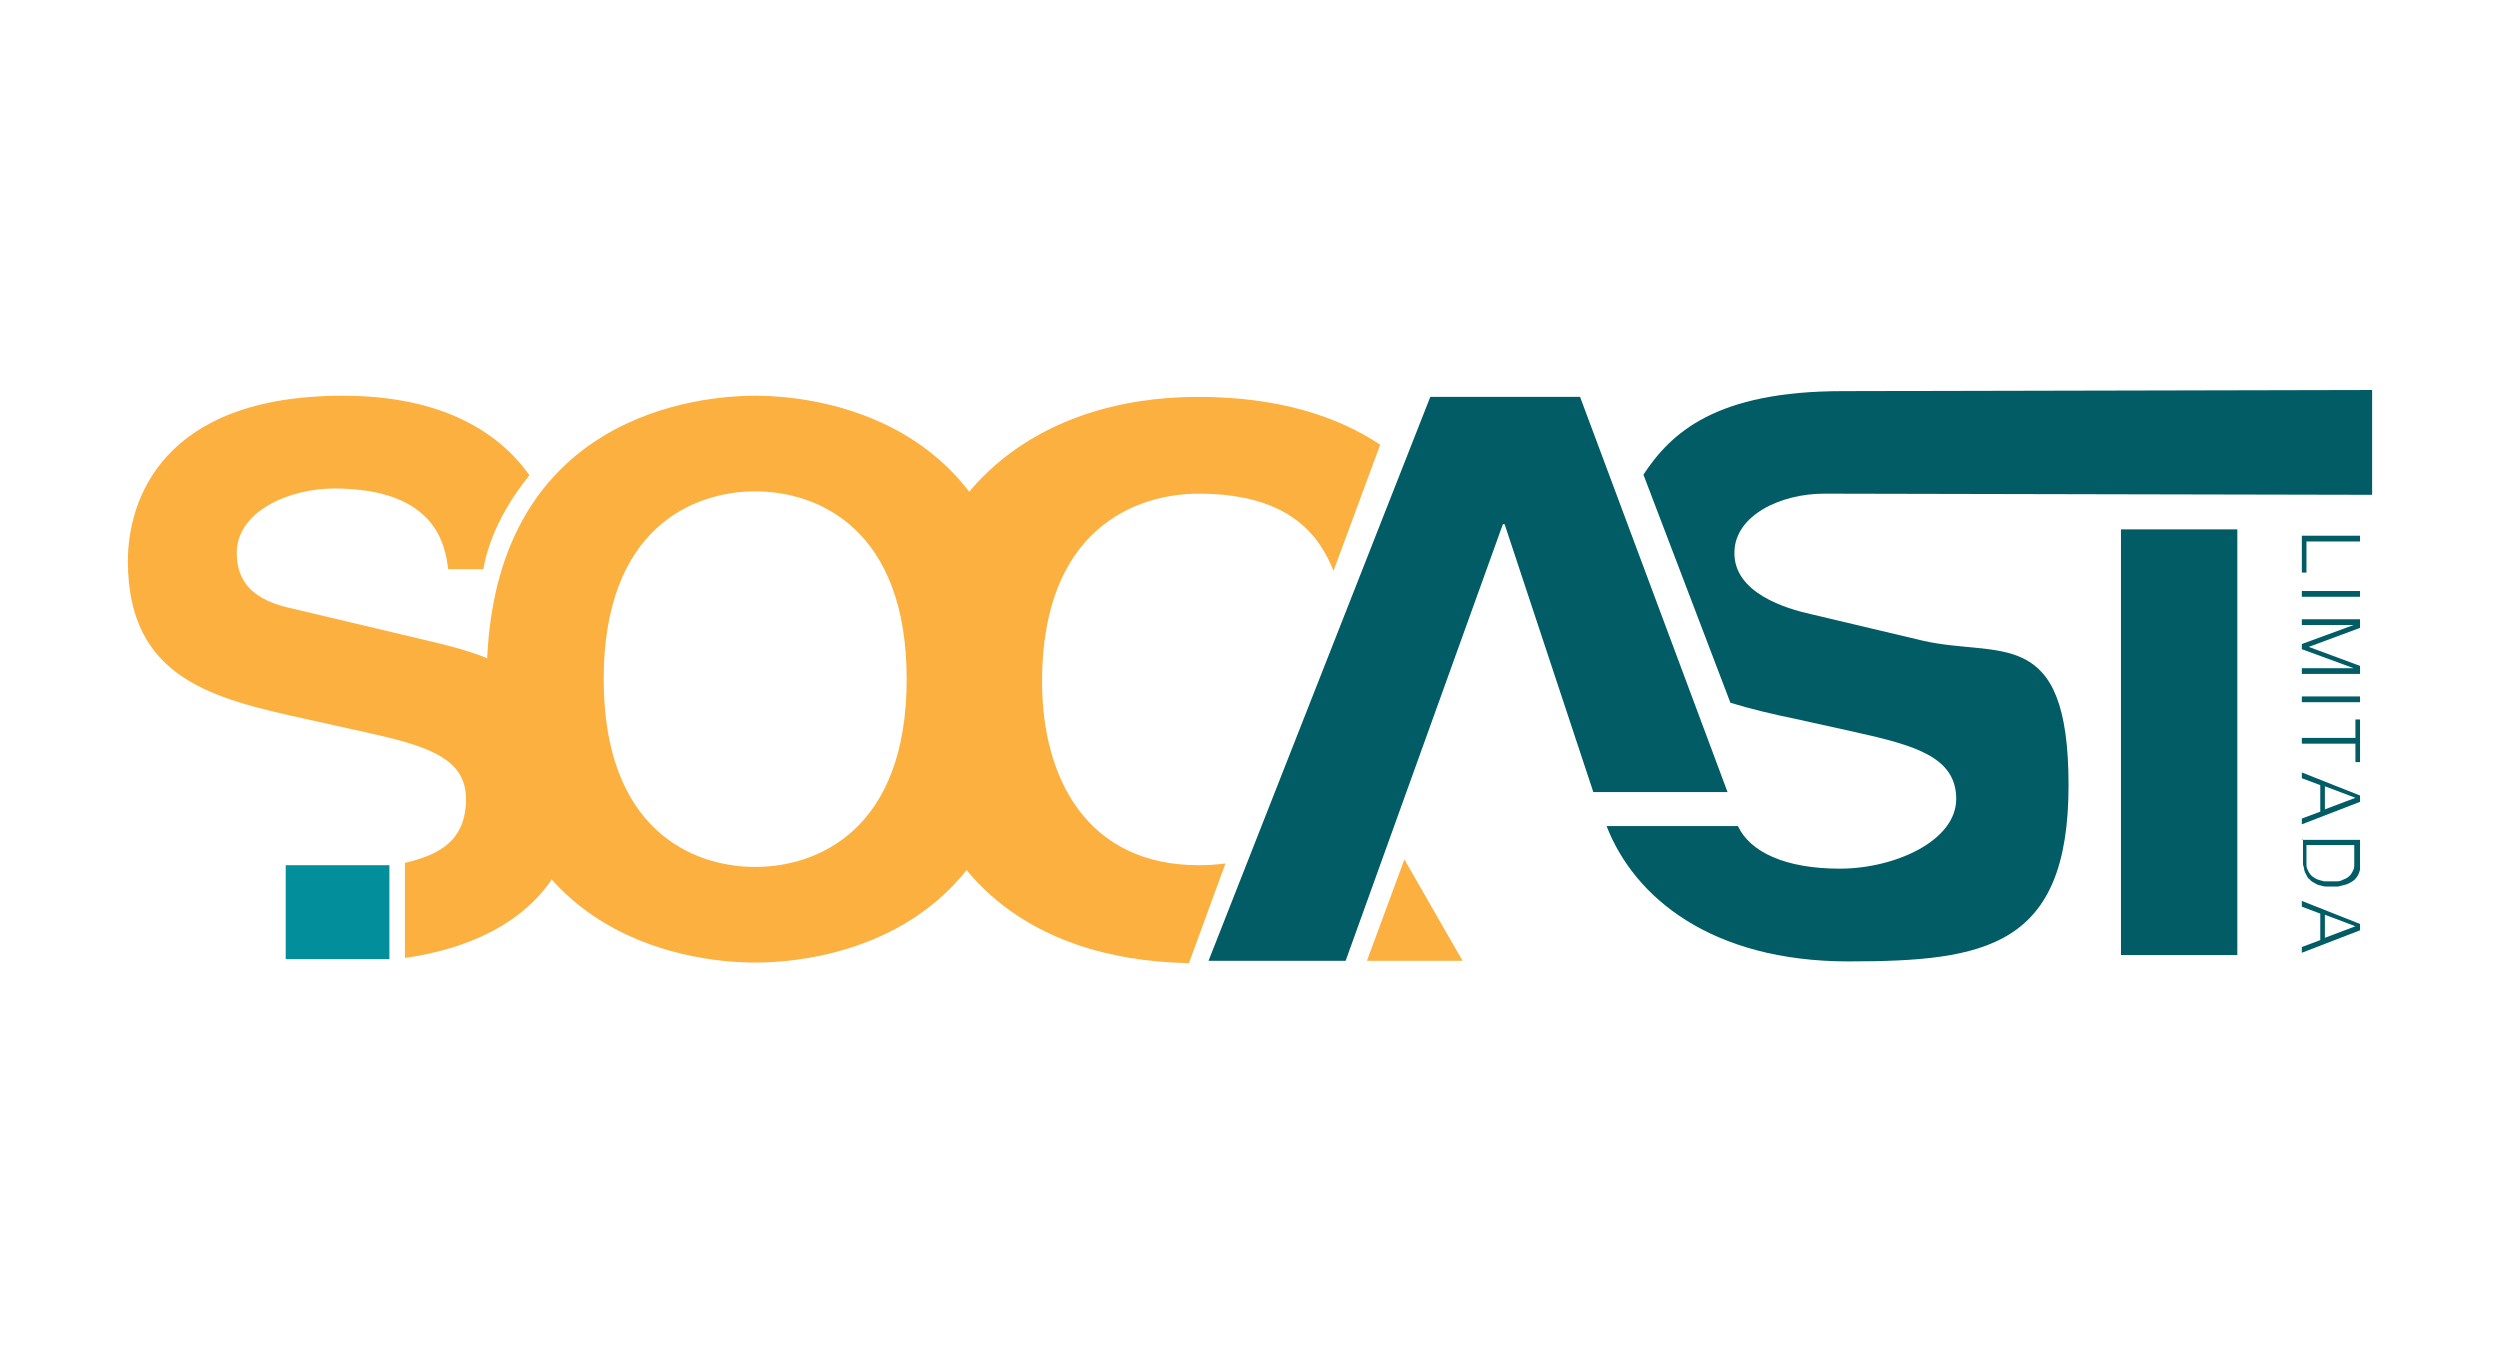
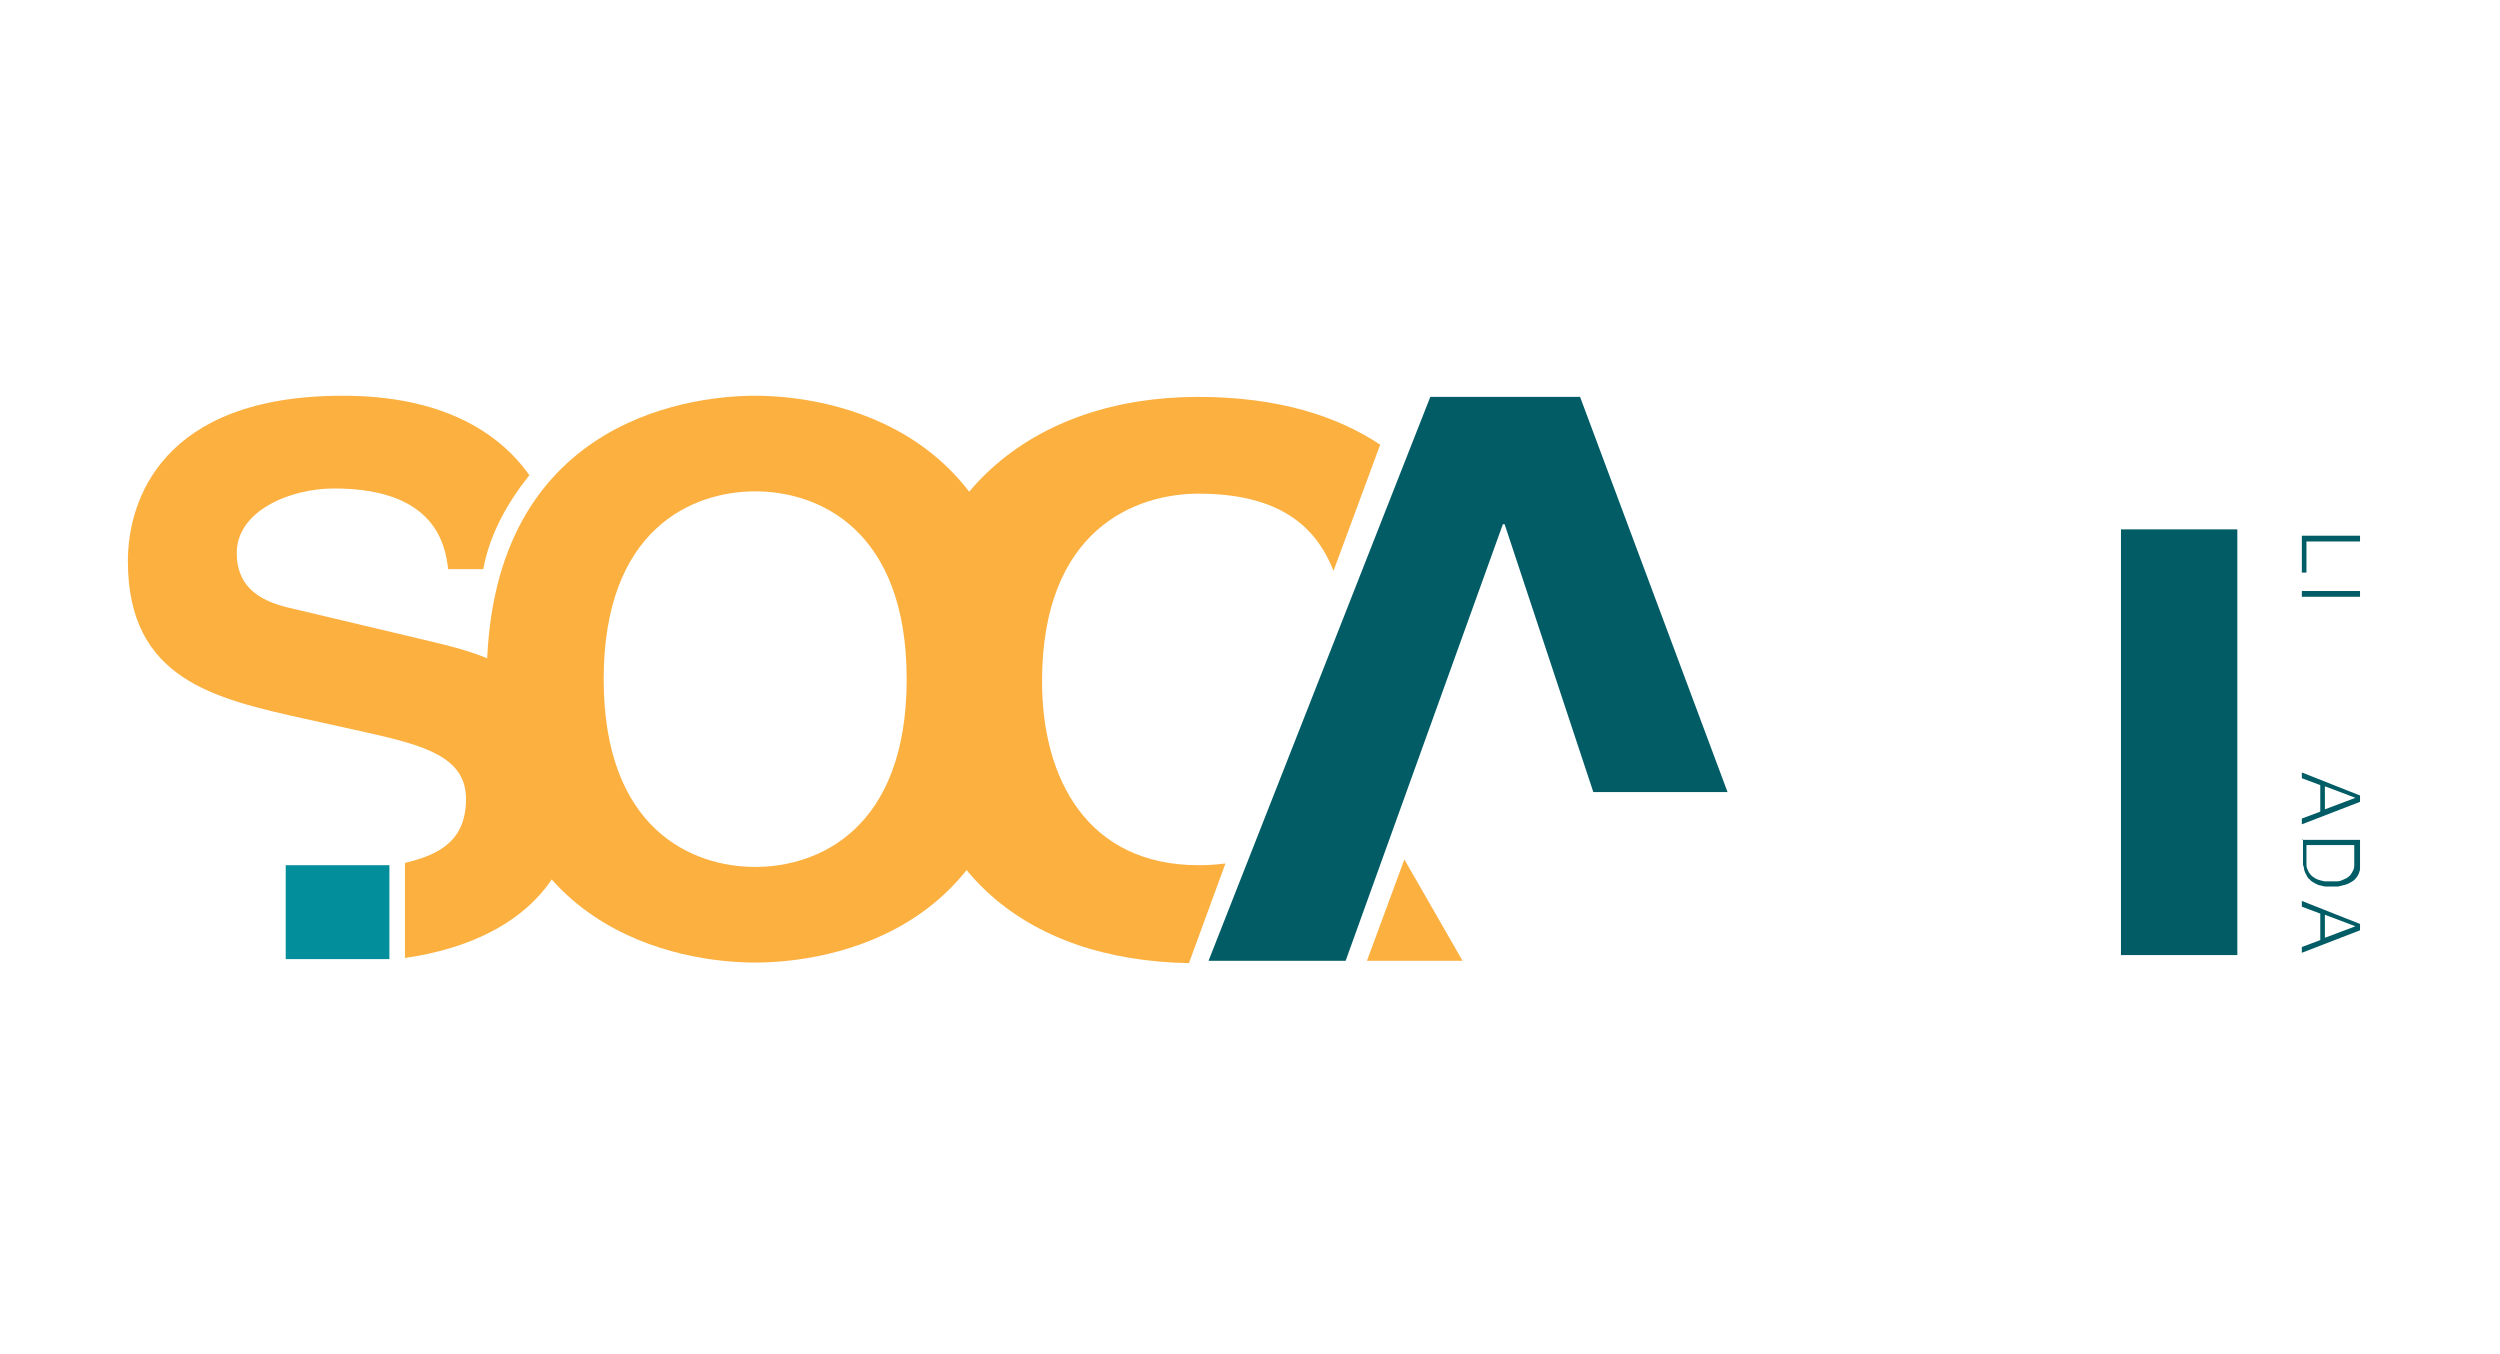
<svg xmlns="http://www.w3.org/2000/svg" id="Capa_1" viewBox="0 0 434 235">
  <defs>
    <style>      .st0 {        isolation: isolate;      }      .st1 {        fill: #fbb040;      }      .st2 {        fill: #015c65;      }      .st3 {        fill: #028e9b;      }    </style>
  </defs>
  <path class="st1" d="M93.8,140.4c-4-5.3-6.2-18.2-8-25.6-3.3-1.5-7-2.5-10.8-3.4l-23.6-5.6c-4.1-.9-10.3-2.5-10.3-9.8s9.2-11.2,16.9-11.2c17.7,0,19.3,9.9,19.8,14h6.1c1.1-6.1,4.3-11.7,8-16.3-5.3-7.5-15.2-13.8-32.4-13.8-31.5,0-37.3,18.3-37.3,28.7,0,20.6,15.1,23.9,30.8,27.4l10.4,2.3c10.3,2.3,17.5,4.3,17.5,11.6s-4.7,9.7-10.6,11.1v16.5c9.9-1.4,24-6,28.6-20-1.7-1.8-3.4-3.8-5.1-6h0Z" />
  <path class="st1" d="M131.1,68.7c12.8,0,46.6,5.3,46.6,49.2s-33.7,49.2-46.6,49.2-46.6-5.3-46.6-49.2,33.7-49.2,46.6-49.2ZM131.1,150.5c10.9,0,26.3-6.5,26.3-32.6s-15.4-32.6-26.3-32.6-26.3,6.5-26.3,32.6,15.4,32.6,26.3,32.6Z" />
  <path class="st1" d="M212.7,149.9c-1.5.2-3,.3-4.6.3-19.4,0-27.2-15.1-27.2-31.9,0-26.4,16.2-32.6,27.2-32.6,16.2,0,21.1,7.7,23.4,13.4l8.1-21.9c-7.5-5-17.8-8.3-31.6-8.3-28.3,0-50.5,16.7-50.5,49.3s20.4,48.5,48.9,49l6.3-17.2h0Z" />
  <polygon class="st2" points="260.9 91 261.2 91 276.6 137.5 299.9 137.5 274.3 68.9 248.3 68.9 209.8 166.8 233.6 166.8 260.9 91" />
  <polygon class="st1" points="253.9 166.8 237.3 166.8 243.8 149.2 253.9 166.8" />
  <rect class="st3" x="49.6" y="150.2" width="18" height="16.3" />
  <g>
-     <path class="st2" d="M319.9,67.9c-22,0-29.8,7.2-34.6,14.5l15.1,39.6c3.6,1.1,7.4,2,11.3,2.8l10.4,2.3c10.3,2.3,17.5,4.3,17.5,11.6s-10.7,12.1-20.2,12.1-15.6-2.9-17.7-7.4h-22.8c4.8,12.4,18.2,23.5,42,23.5s38.2-2.5,38.2-30.6-12.1-22-25.4-25.1l-19.4-4.6c-4-.9-13.5-3.6-13.2-10.9.2-6.2,7.9-10,15.6-10s95.1.2,95.1.2v-18.2" />
    <rect class="st2" x="368.2" y="91.9" width="20.2" height="73.9" />
  </g>
  <g class="st0">
    <path class="st2" d="M399.6,93h10.1v1h-9.3v5.4h-.8v-6.4Z" />
    <path class="st2" d="M399.6,102.6h10.1v1h-10.1v-1Z" />
-     <path class="st2" d="M399.6,107.5h10.1v1.5l-8.9,3.3h0s8.9,3.3,8.9,3.3v1.4h-10.1v-1h9s-9-3.3-9-3.3v-.9l9-3.3h0s-9,0-9,0v-1Z" />
-     <path class="st2" d="M399.6,120.9h10.1v1h-10.1v-1Z" />
-     <path class="st2" d="M409.7,125v7.3h-.8v-3.2h-9.3v-1h9.3v-3.2h.8Z" />
    <path class="st2" d="M399.6,134.1l10.1,4v1.1l-10.1,3.9v-1l3.2-1.2v-4.6l-3.2-1.2v-1ZM403.6,136.6v3.9l5.3-2-5.3-2Z" />
    <path class="st2" d="M399.6,145.8h10.1v3.4c0,.3,0,.6,0,.8,0,.3,0,.5,0,.8,0,.3-.1.5-.2.8-.1.2-.2.5-.4.7-.2.3-.5.6-.9.8-.3.2-.7.4-1.1.5-.4.1-.8.2-1.2.3-.4,0-.8,0-1.1,0s-.7,0-1,0c-.3,0-.7-.1-1-.2-.3,0-.6-.2-1-.4-.3-.2-.6-.3-.8-.6-.3-.2-.5-.5-.6-.8-.2-.3-.3-.6-.4-.9,0-.3-.1-.6-.2-.9,0-.3,0-.7,0-1v-3.4ZM400.4,146.7v2.3c0,.4,0,.8,0,1.2,0,.4.2.8.4,1.2.2.3.4.6.7.8s.6.4.9.5c.3.1.7.2,1.1.3.4,0,.7,0,1.1,0s.7,0,1.1,0,.7-.1,1.1-.3c.3-.1.7-.3.9-.5.3-.2.5-.5.7-.9.2-.3.3-.7.3-1.1,0-.4,0-.8,0-1.2v-2.3h-8.5Z" />
    <path class="st2" d="M399.6,156.4l10.1,4v1.1l-10.1,3.9v-1l3.2-1.2v-4.6l-3.2-1.2v-1ZM403.6,158.9v3.9l5.3-2-5.3-2Z" />
  </g>
</svg>